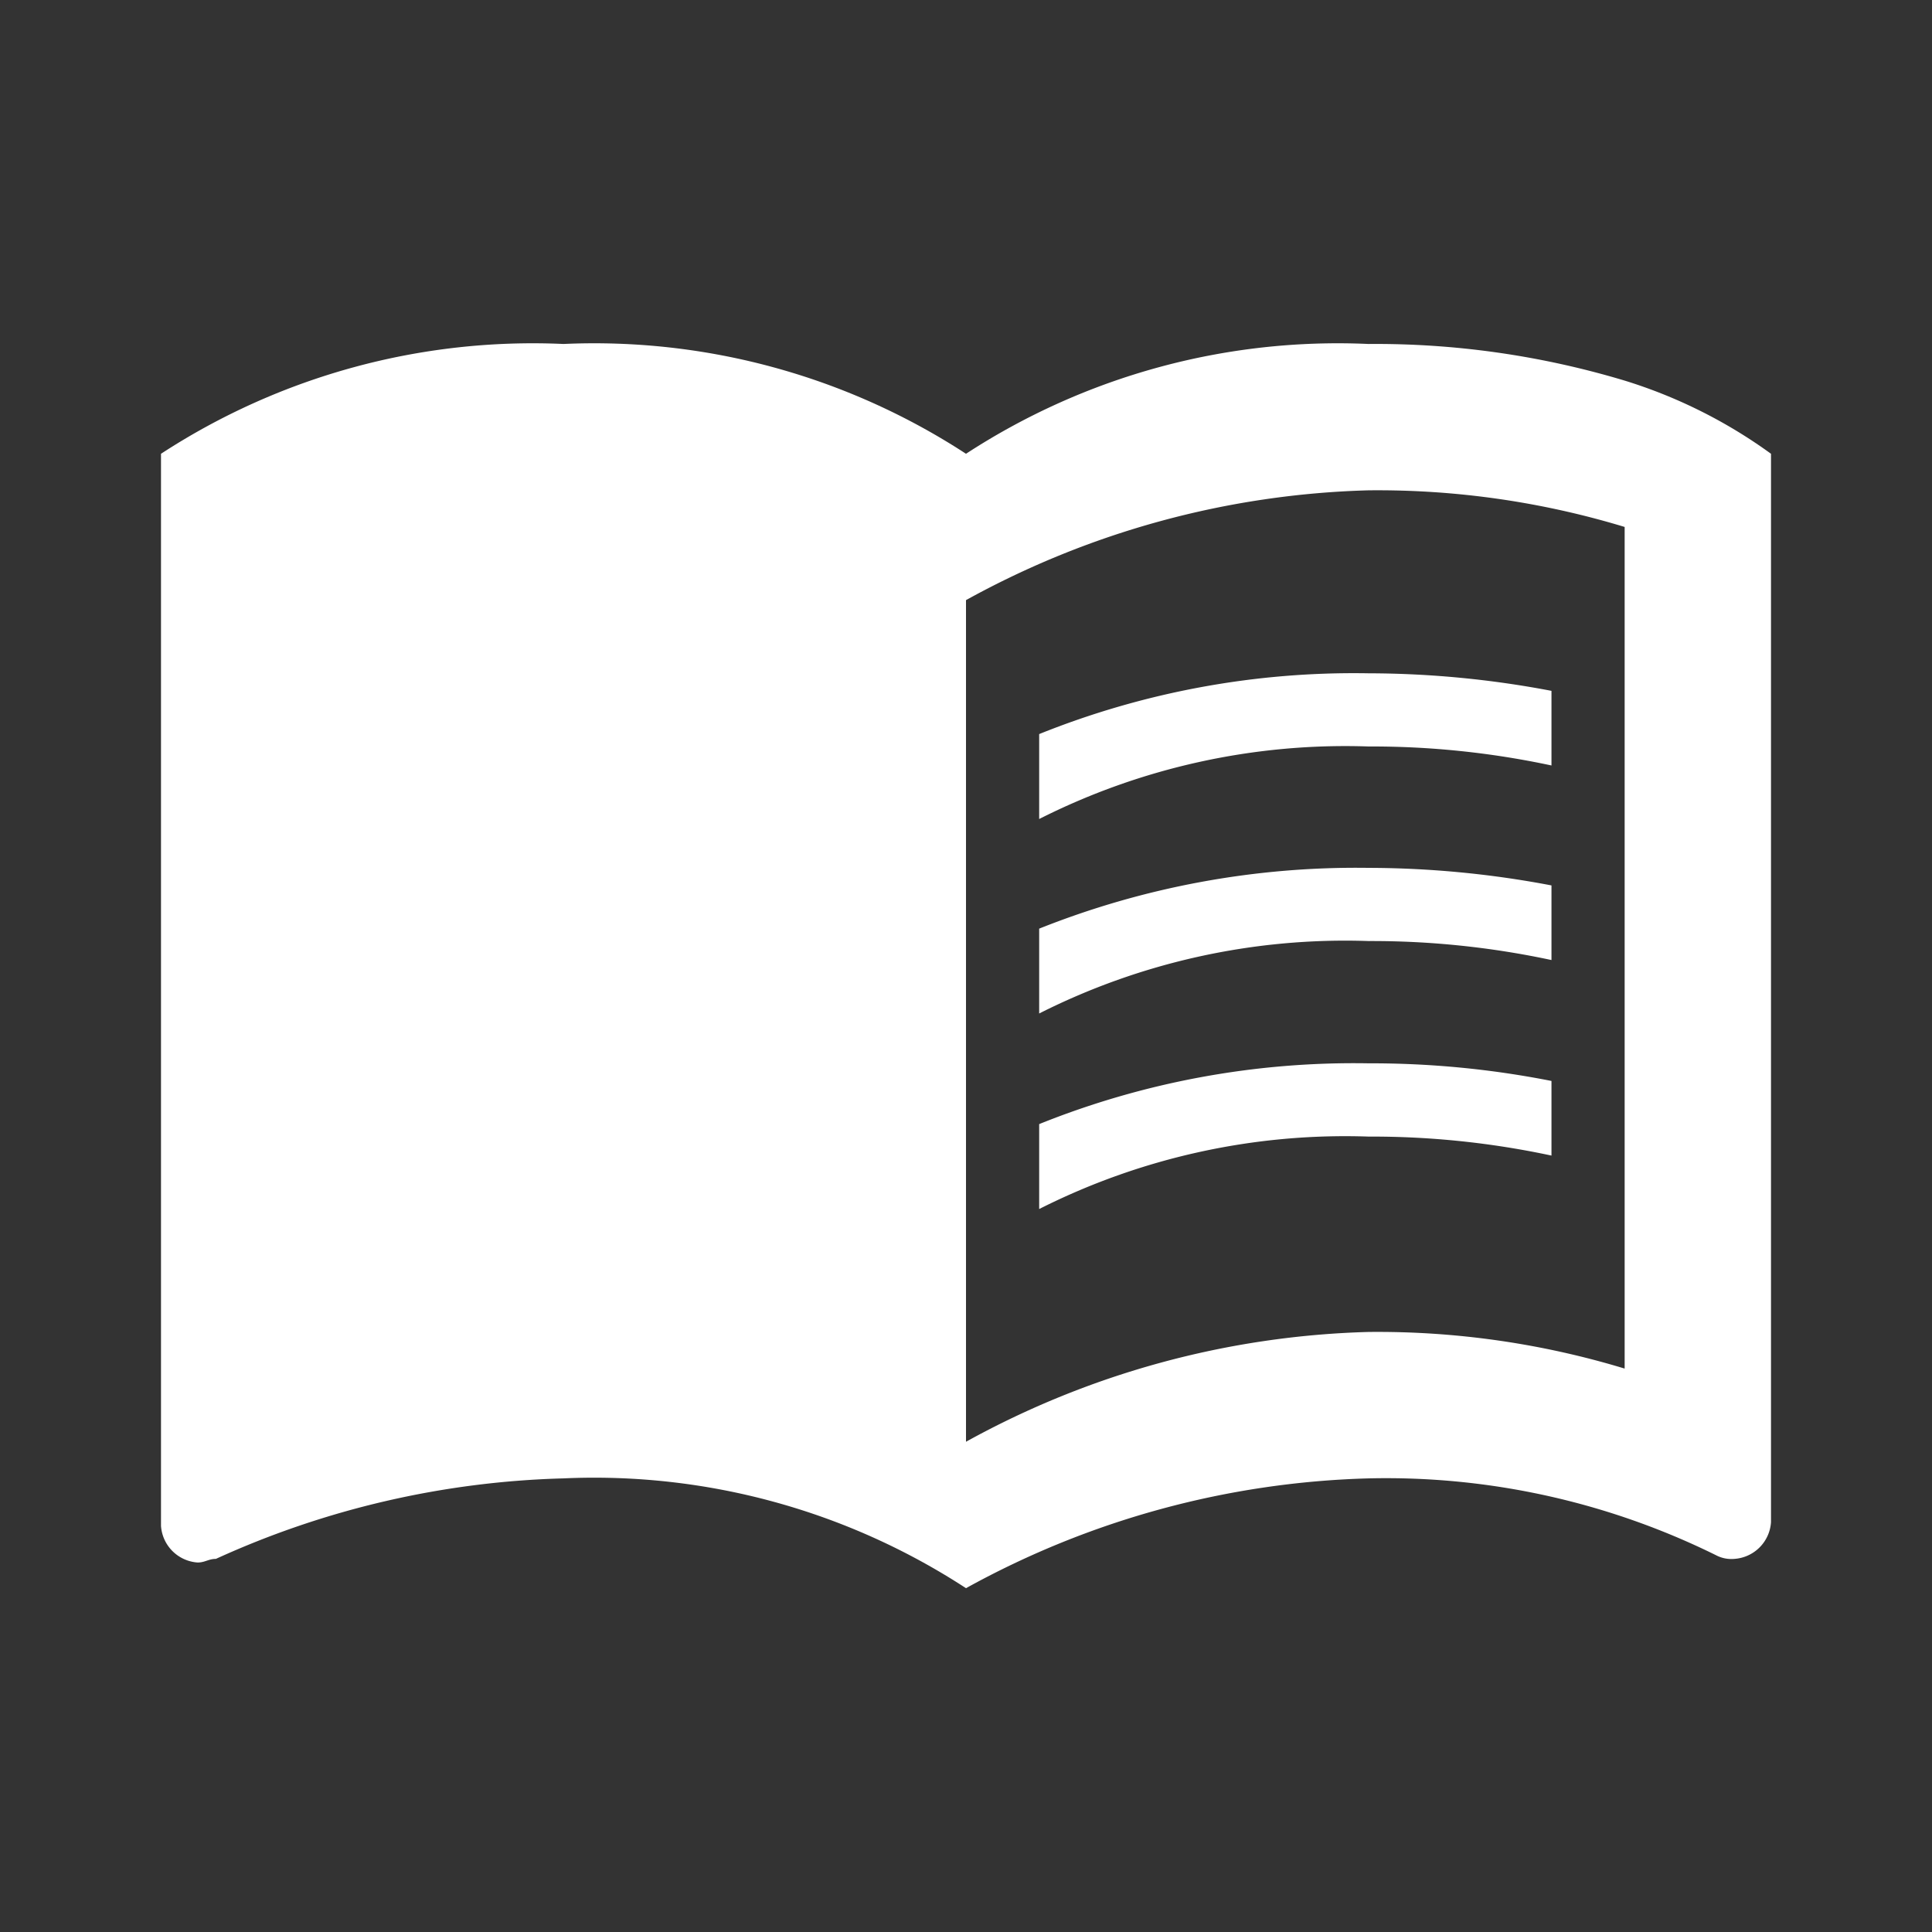
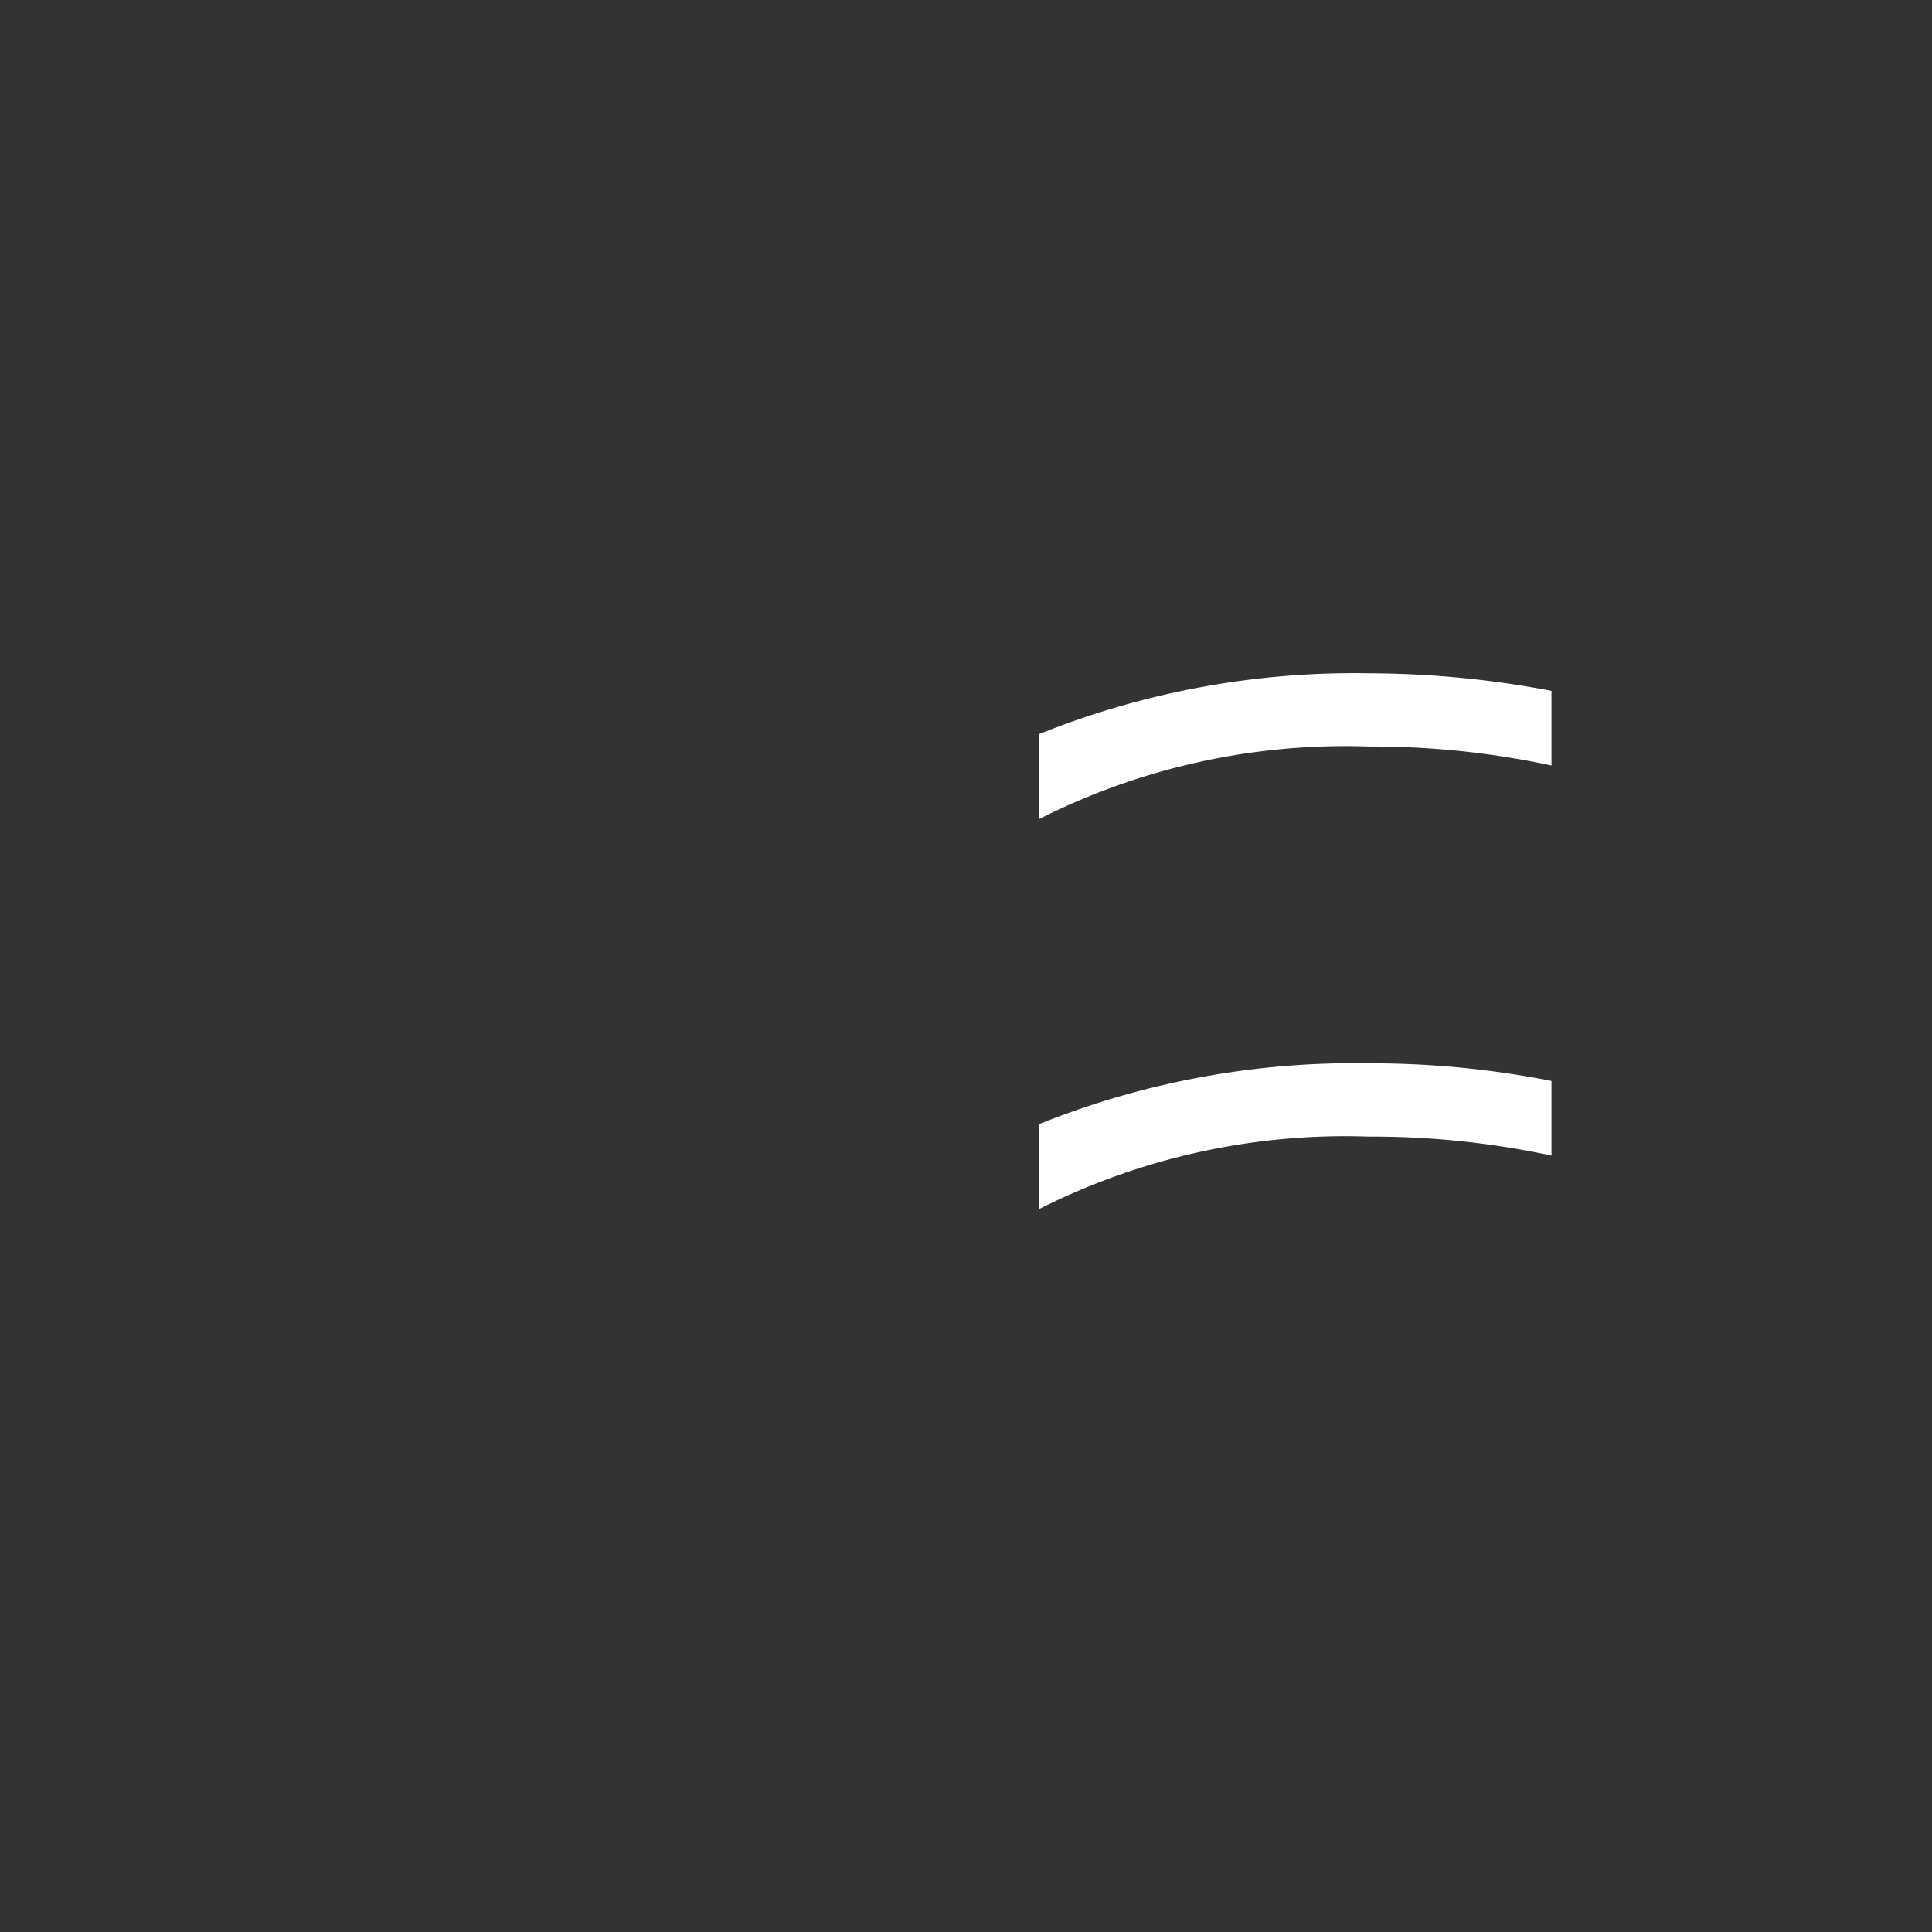
<svg xmlns="http://www.w3.org/2000/svg" id="icon-guide" width="24" height="24" viewBox="0 0 24 24">
  <rect x="0" y="0" width="24" height="24" fill="#333333" stroke="none" />
  <g id="Group_1509" data-name="Group 1509">
-     <rect id="Rectangle_1201" data-name="Rectangle 1201" width="24" height="24" fill="none" />
-   </g>
+     </g>
  <g id="Group_1512" data-name="Group 1512" transform="translate(1 -0.227)">
    <g id="Group_1511" data-name="Group 1511" transform="translate(1 4.5)">
-       <path id="Path_779" data-name="Path 779" d="M19.182,4.955A10.732,10.732,0,0,0,16,4.5a8.455,8.455,0,0,0-5,1.364A8.455,8.455,0,0,0,6,4.5,8.455,8.455,0,0,0,1,5.864V19.182a.489.489,0,0,0,.455.455c.091,0,.136-.045.227-.045a11.1,11.1,0,0,1,4.318-1,8.455,8.455,0,0,1,5,1.364,10.95,10.95,0,0,1,5-1.364,9.253,9.253,0,0,1,4.318.955.41.41,0,0,0,.227.045A.489.489,0,0,0,21,19.136V5.864A6.2,6.2,0,0,0,19.182,4.955Zm0,12.273A10.564,10.564,0,0,0,16,16.773a10.95,10.95,0,0,0-5,1.364V7.682a10.95,10.95,0,0,1,5-1.364,10.564,10.564,0,0,1,3.182.455Z" transform="translate(-1 -4.5)" fill="#fff" />
      <g id="グループ_1510" data-name="グループ 1510" transform="translate(10.909 4.089)">
        <path id="パス_780" data-name="パス 780" d="M-195.916,355.041a10.66,10.66,0,0,1,2.273.236v-.927a12.223,12.223,0,0,0-2.273-.218,10.473,10.473,0,0,0-4.091.755v1.055A8.434,8.434,0,0,1-195.916,355.041Z" transform="translate(200.007 -354.13)" fill="#fff" />
-         <path id="パス_781" data-name="パス 781" d="M-200.007,357.546V358.6a8.434,8.434,0,0,1,4.091-.9,10.66,10.66,0,0,1,2.273.236v-.927a12.223,12.223,0,0,0-2.273-.218A10.627,10.627,0,0,0-200.007,357.546Z" transform="translate(200.007 -354.372)" fill="#fff" />
-         <path id="パス_782" data-name="パス 782" d="M-195.916,359.462a10.473,10.473,0,0,0-4.091.755v1.055a8.433,8.433,0,0,1,4.091-.9,10.662,10.662,0,0,1,2.273.236v-.927A11.552,11.552,0,0,0-195.916,359.462Z" transform="translate(200.007 -354.615)" fill="#fff" />
+         <path id="パス_782" data-name="パス 782" d="M-195.916,359.462a10.473,10.473,0,0,0-4.091.755v1.055a8.433,8.433,0,0,1,4.091-.9,10.662,10.662,0,0,1,2.273.236v-.927A11.552,11.552,0,0,0-195.916,359.462" transform="translate(200.007 -354.615)" fill="#fff" />
      </g>
    </g>
  </g>
</svg>